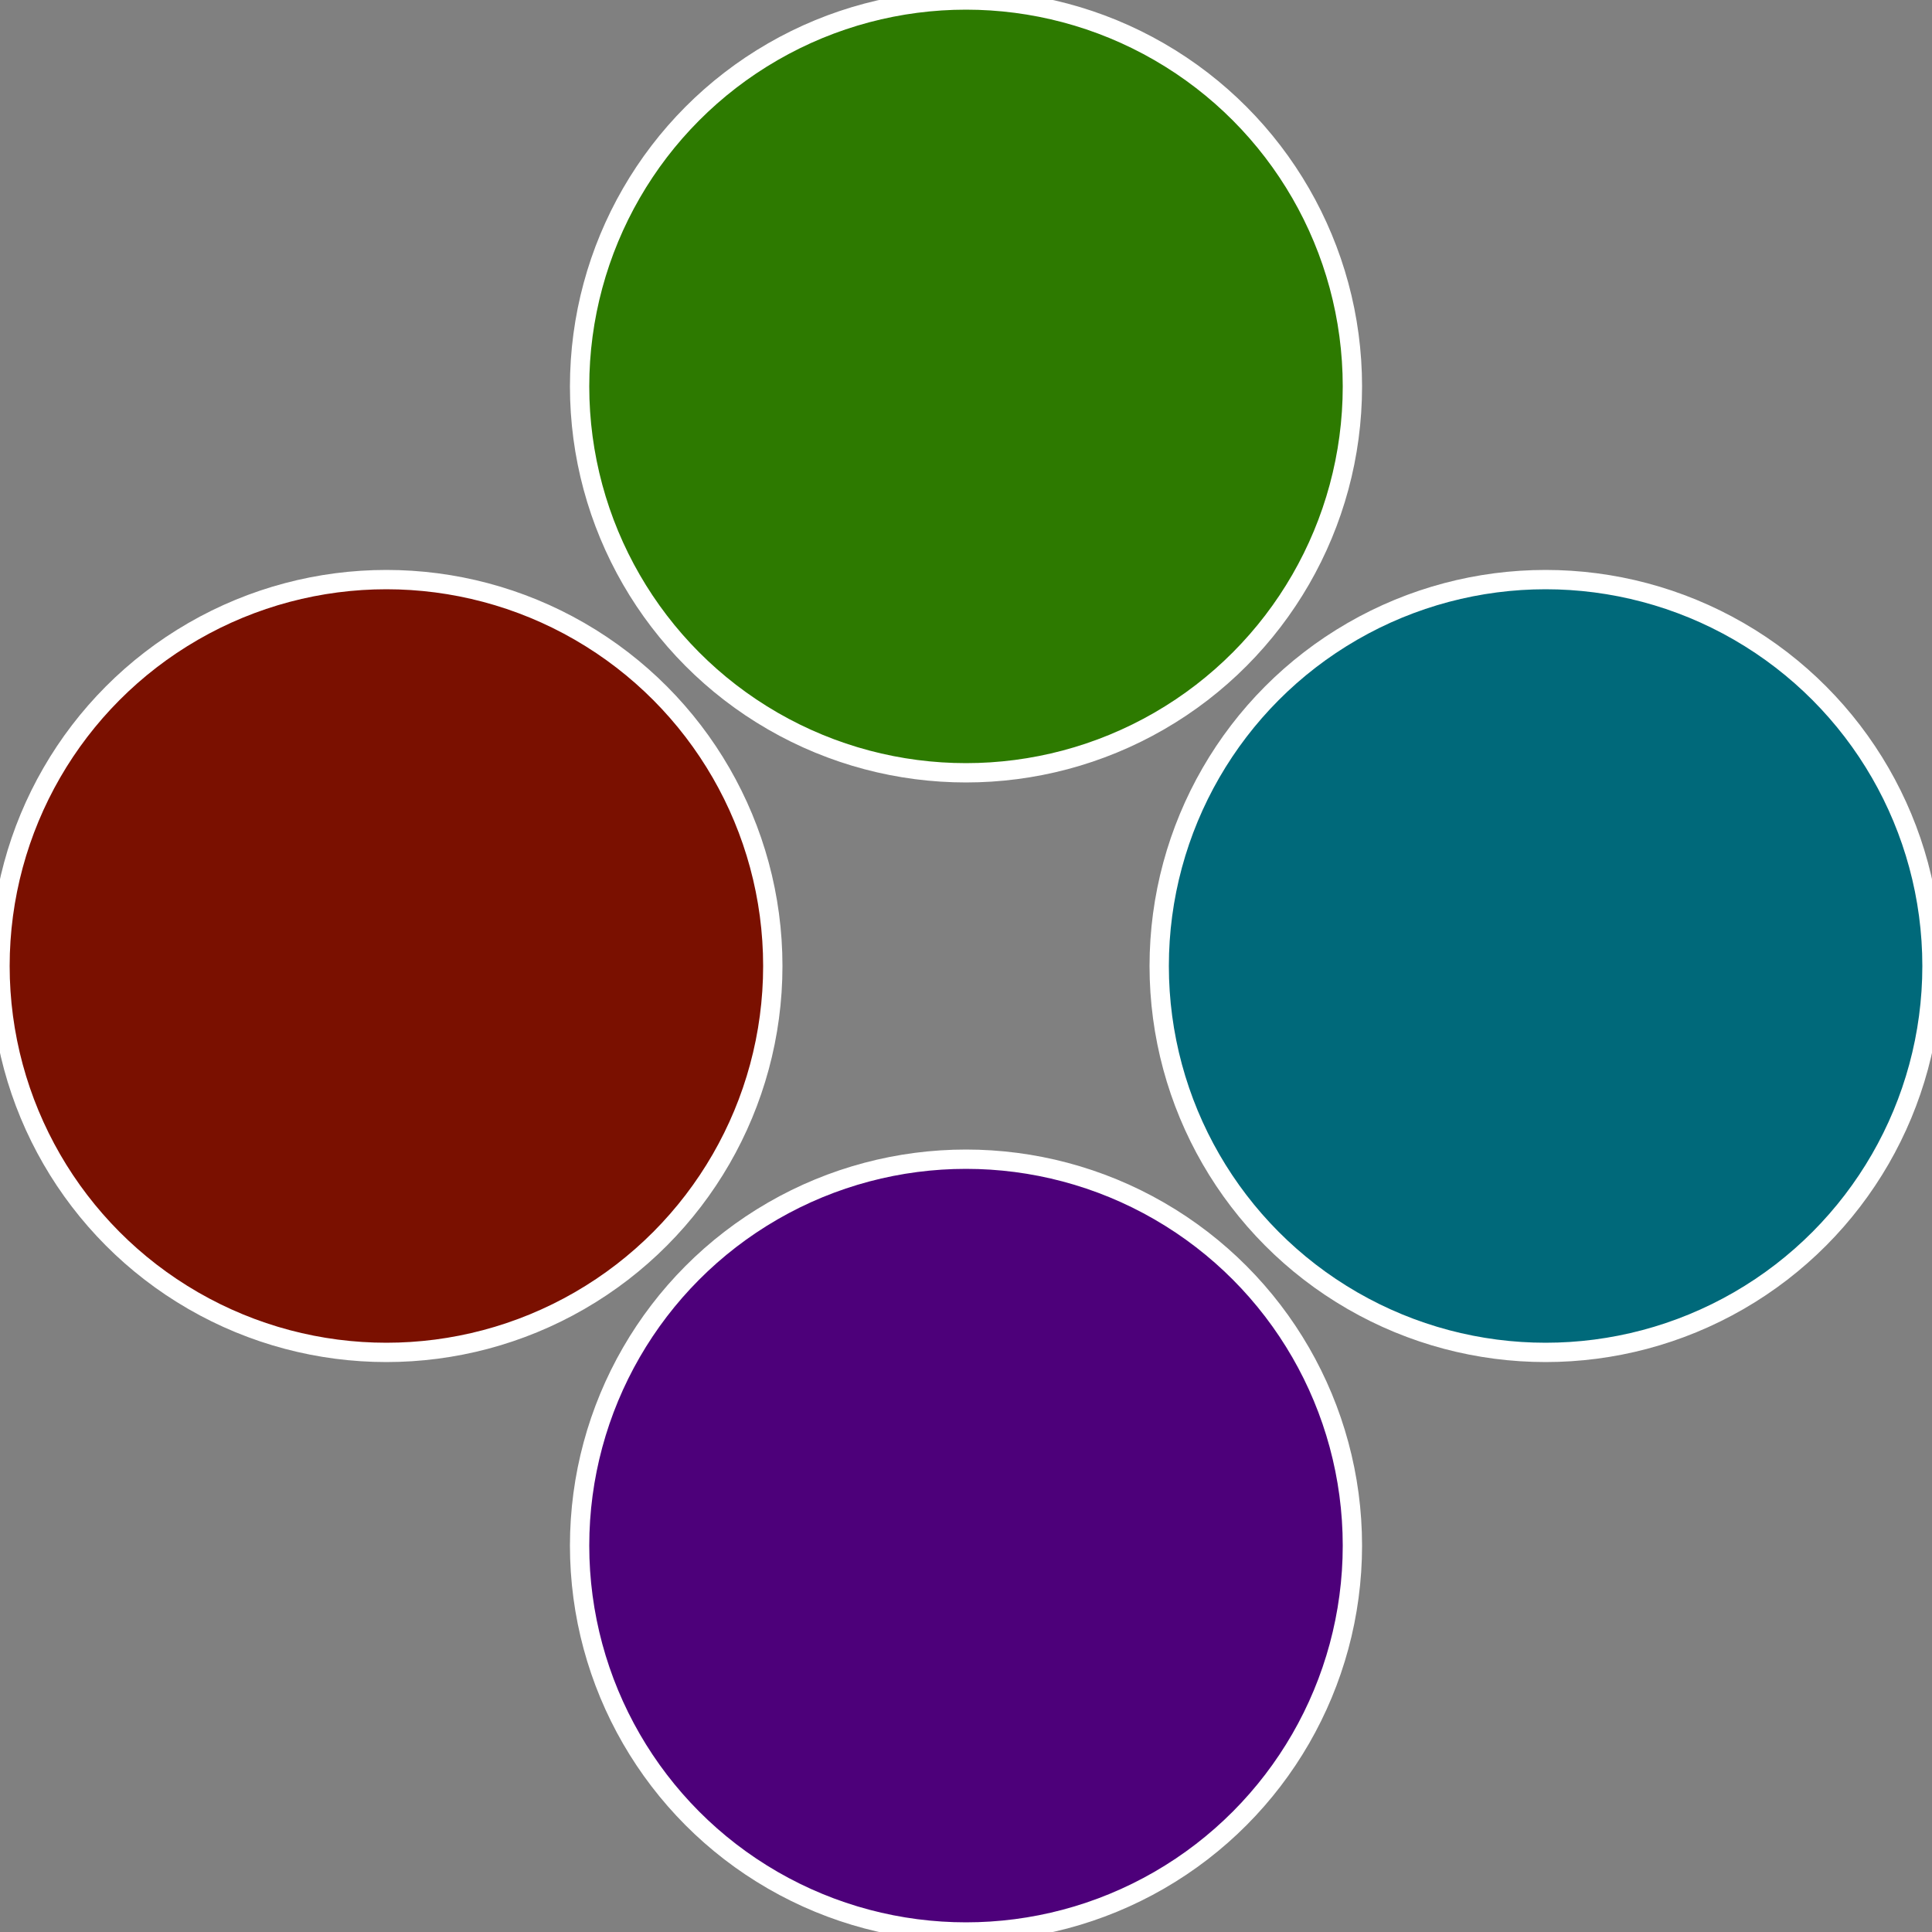
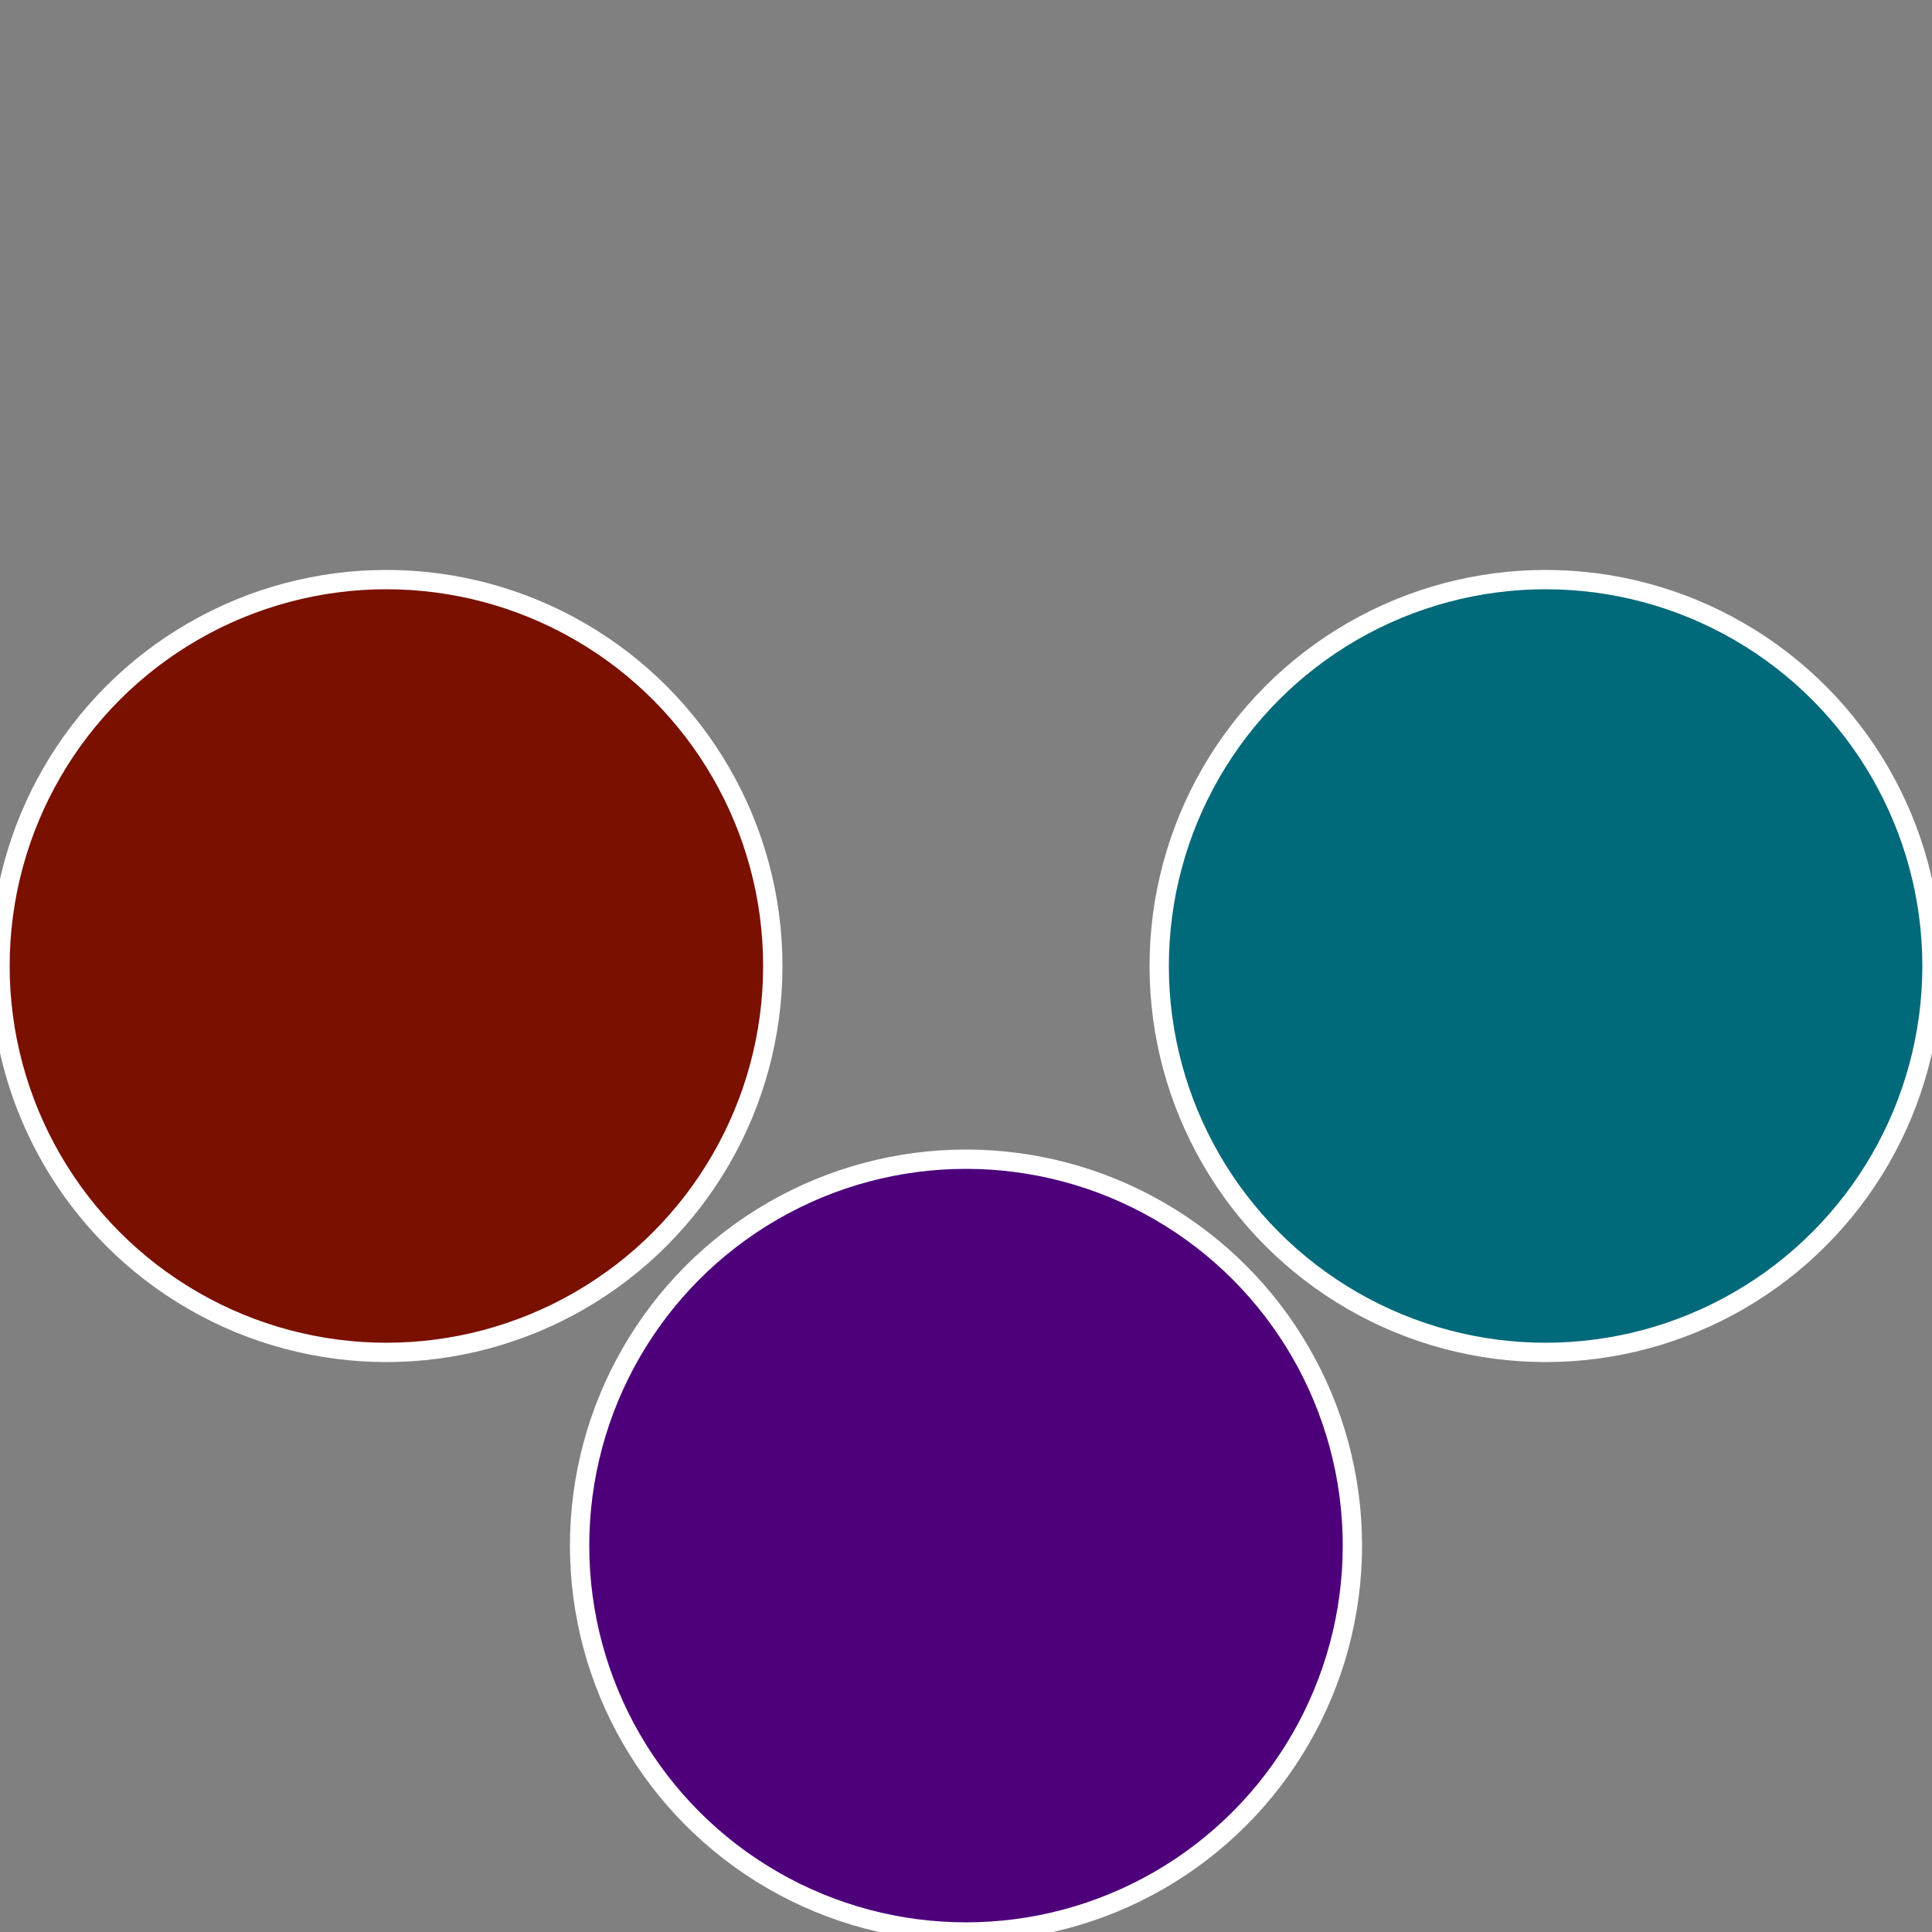
<svg xmlns="http://www.w3.org/2000/svg" width="500" height="500" viewBox="-1 -1 2 2">
  <rect x="-1" y="-1" width="2" height="2" fill="#808080" stroke="none" />
  <circle cx="0.6" cy="0" r="0.4" fill="#00697a" stroke="#fff" stroke-width="1%" />
  <circle cx="3.6739403974421E-17" cy="0.6" r="0.4" fill="#4d007a" stroke="#fff" stroke-width="1%" />
  <circle cx="-0.6" cy="7.3478807948841E-17" r="0.4" fill="#7a1000" stroke="#fff" stroke-width="1%" />
-   <circle cx="-1.1021821192326E-16" cy="-0.6" r="0.4" fill="#2d7a00" stroke="#fff" stroke-width="1%" />
</svg>